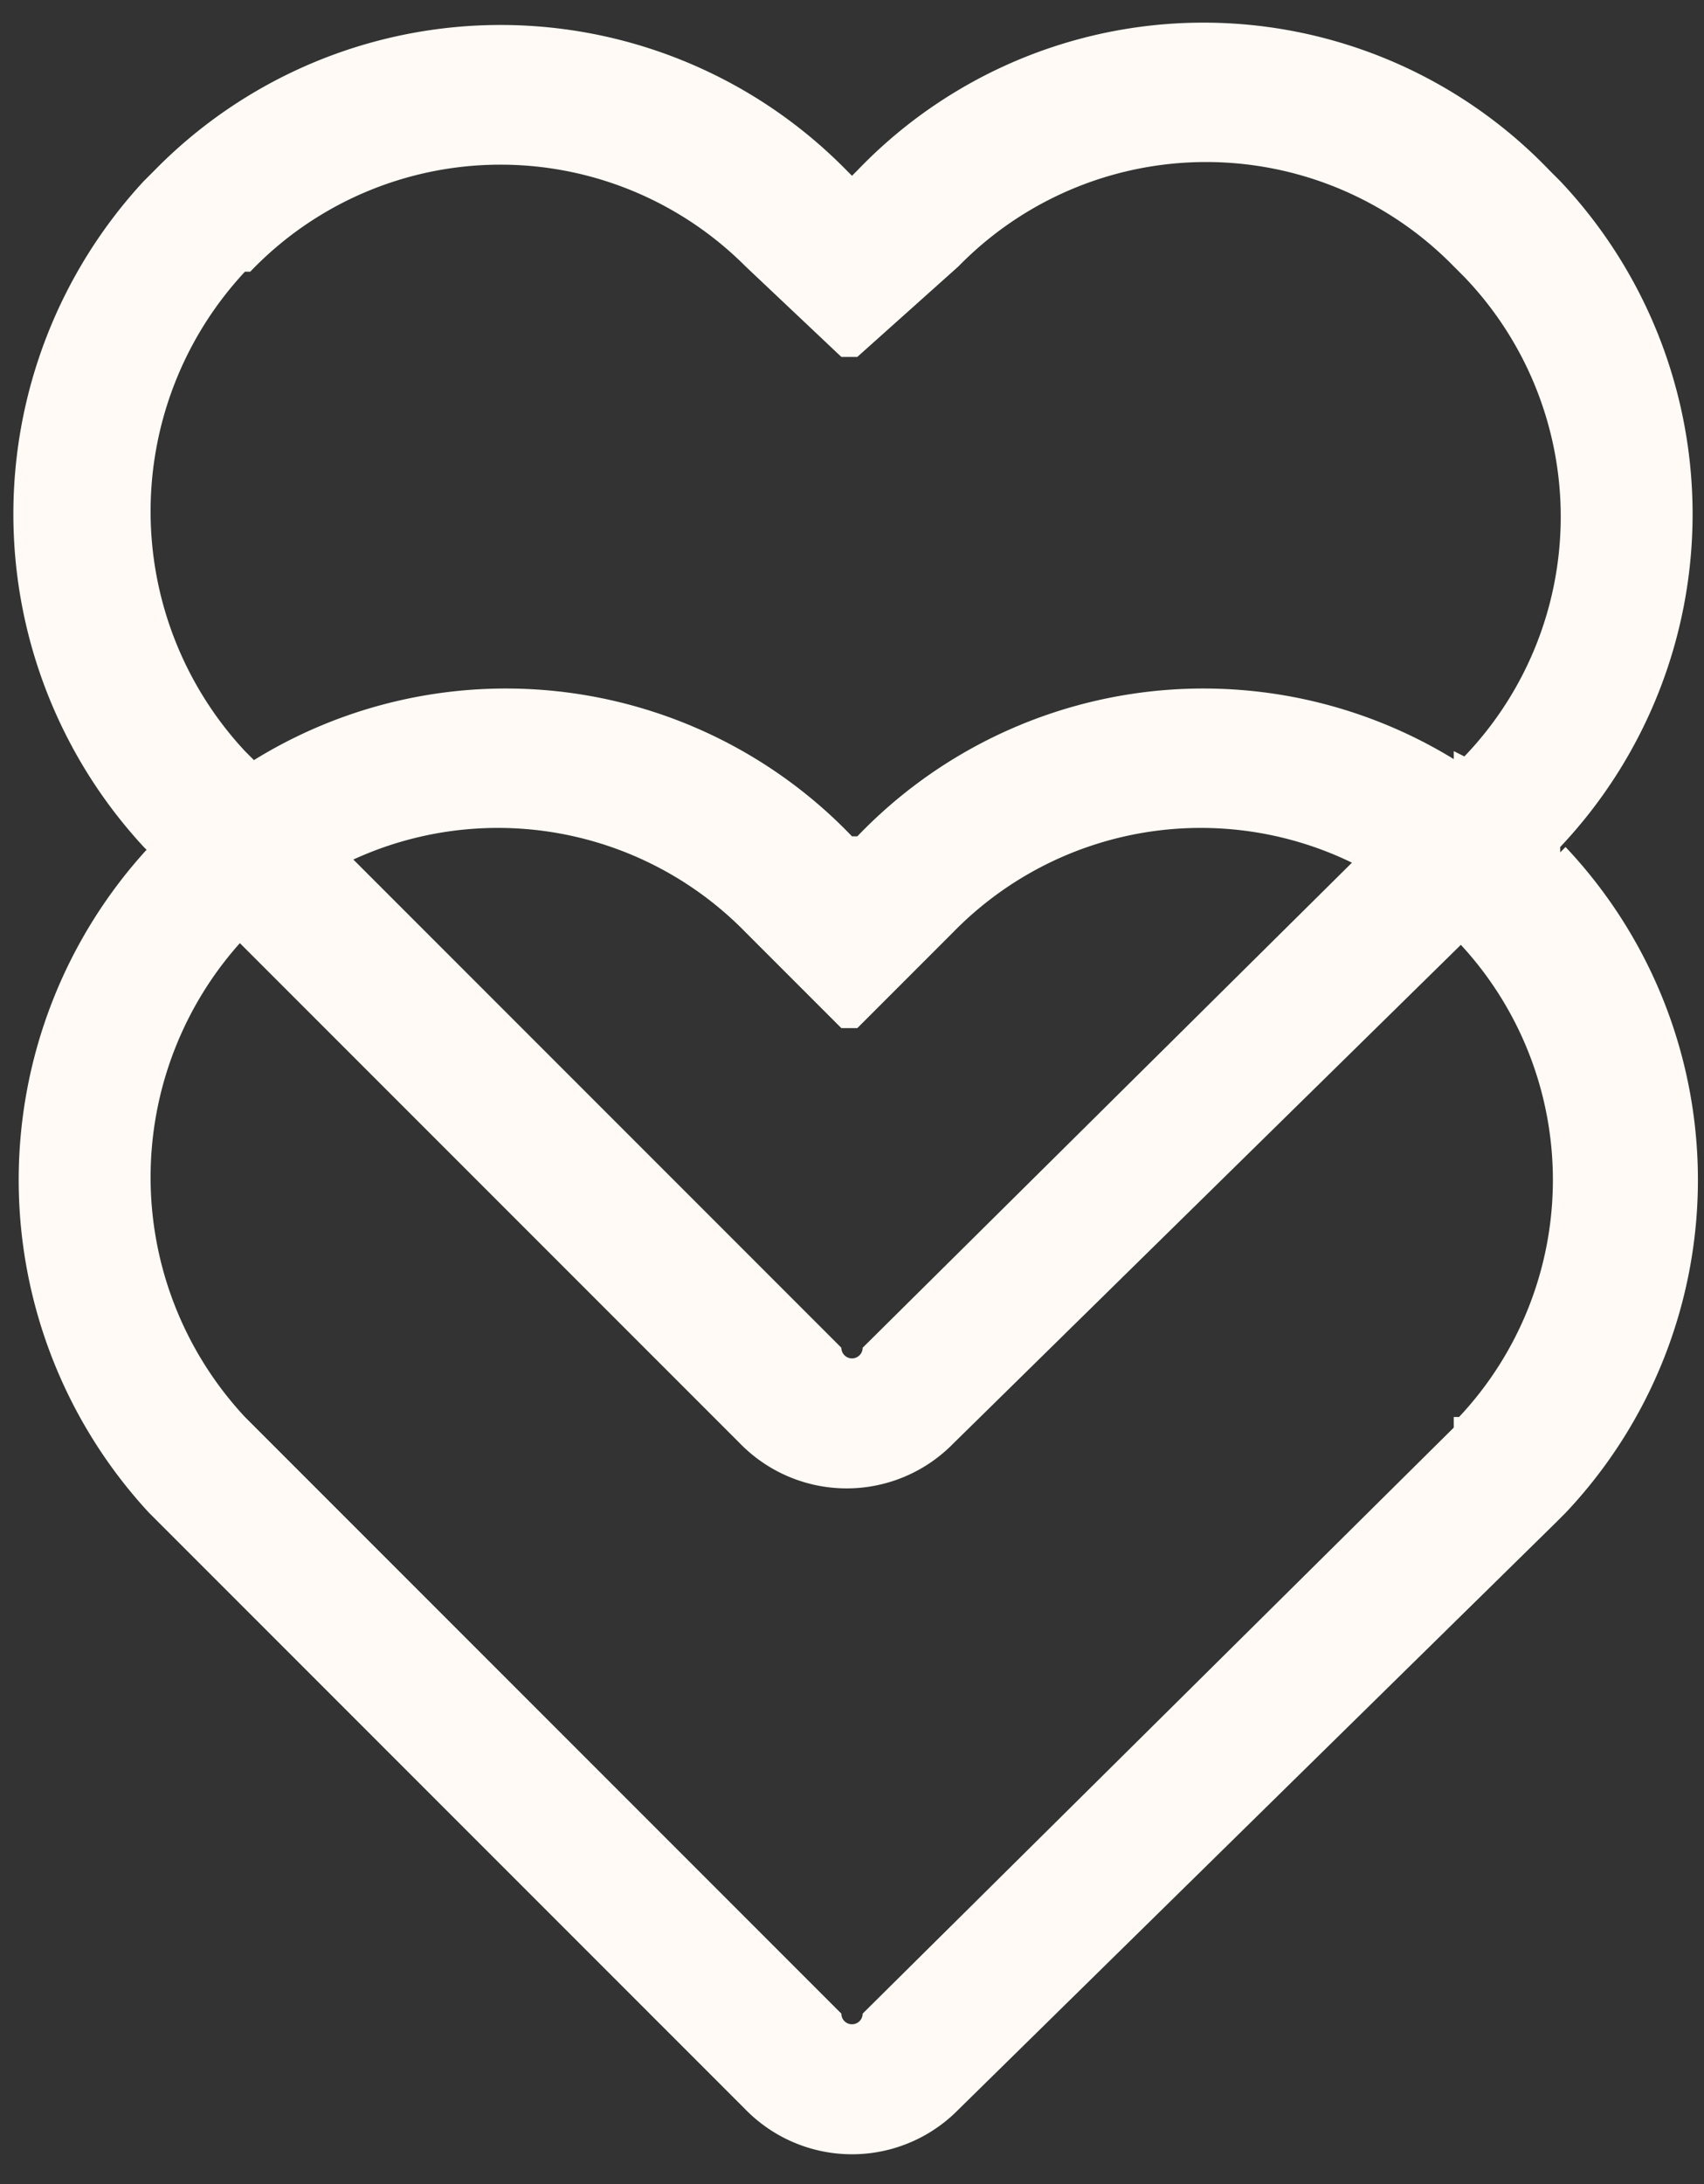
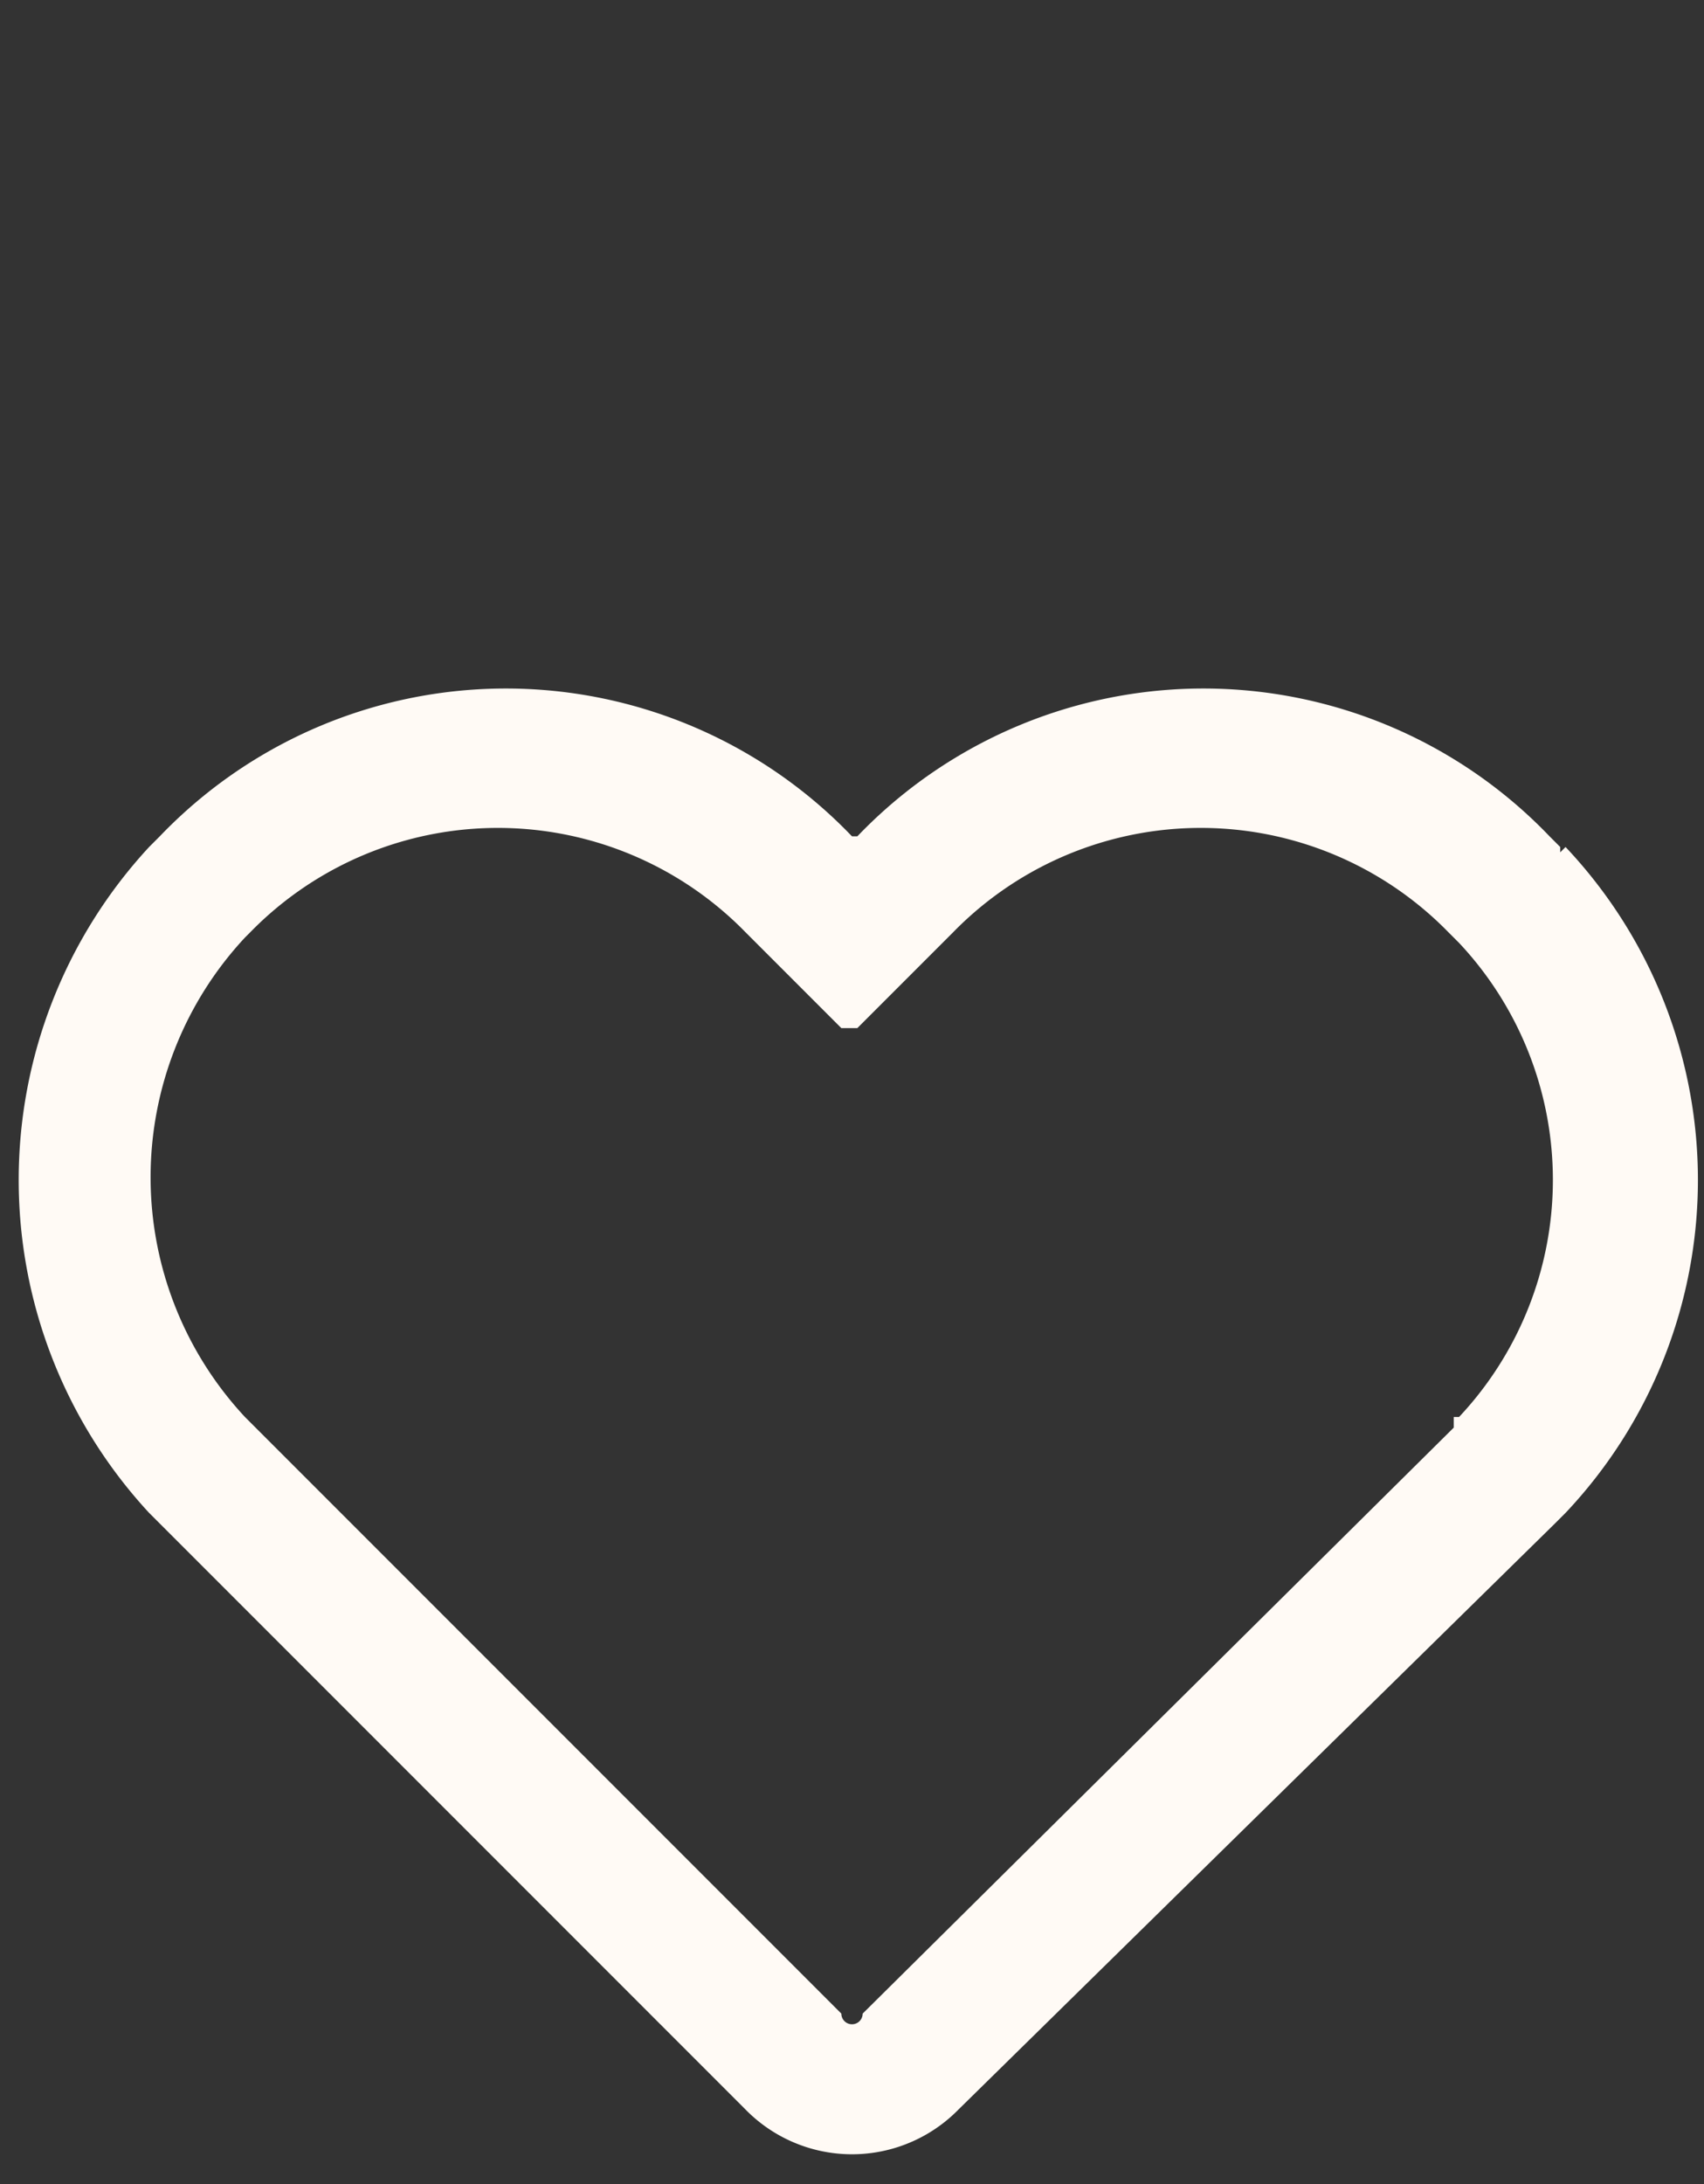
<svg xmlns="http://www.w3.org/2000/svg" width="32" height="41" fill="none" viewBox="0 0 32 41">
  <rect x="0" y="0" width="32" height="41" fill="#333333" stroke="none" />
  <path fill="#FFFAF5" d="M29.3 16v-.1l-.2-.2a9 9 0 0 0-13 0H16a9 9 0 0 0-13 0l-.2.2a9.2 9.2 0 0 0 0 12.5l.2.2 11 11a2.8 2.8 0 0 0 4 0l11.2-11 .2-.2a9.1 9.1 0 0 0 0-12.5Zm-2 10.6v.2l-11.1 11a.2.2 0 0 1-.4 0l-11-11-.2-.2a6.6 6.6 0 0 1 0-9l.1-.1a6.5 6.5 0 0 1 9.3 0l1.8 1.8H16.1l1.8-1.8a6.5 6.5 0 0 1 9.3 0l.2.2a6.5 6.5 0 0 1 0 8.9Z" />
-   <path fill="#FFFAF5" d="m29.3 3.4-.2-.2a9 9 0 0 0-13 0l-.1.1-.1-.1a9.1 9.1 0 0 0-13 0l-.2.2a9.2 9.2 0 0 0 0 12.5l.2.2 11 11a2.8 2.8 0 0 0 4 0l11.2-11 .2-.2a9.1 9.1 0 0 0 0-12.5Zm-2 10.7v.2l-11.1 11a.2.2 0 0 1-.4 0l-11-11-.2-.2a6.6 6.6 0 0 1 0-9h.1A6.5 6.5 0 0 1 14 5l1.8 1.7H16.1L18 5a6.5 6.5 0 0 1 9.3 0l.2.2a6.5 6.5 0 0 1 0 9Z" />
</svg>